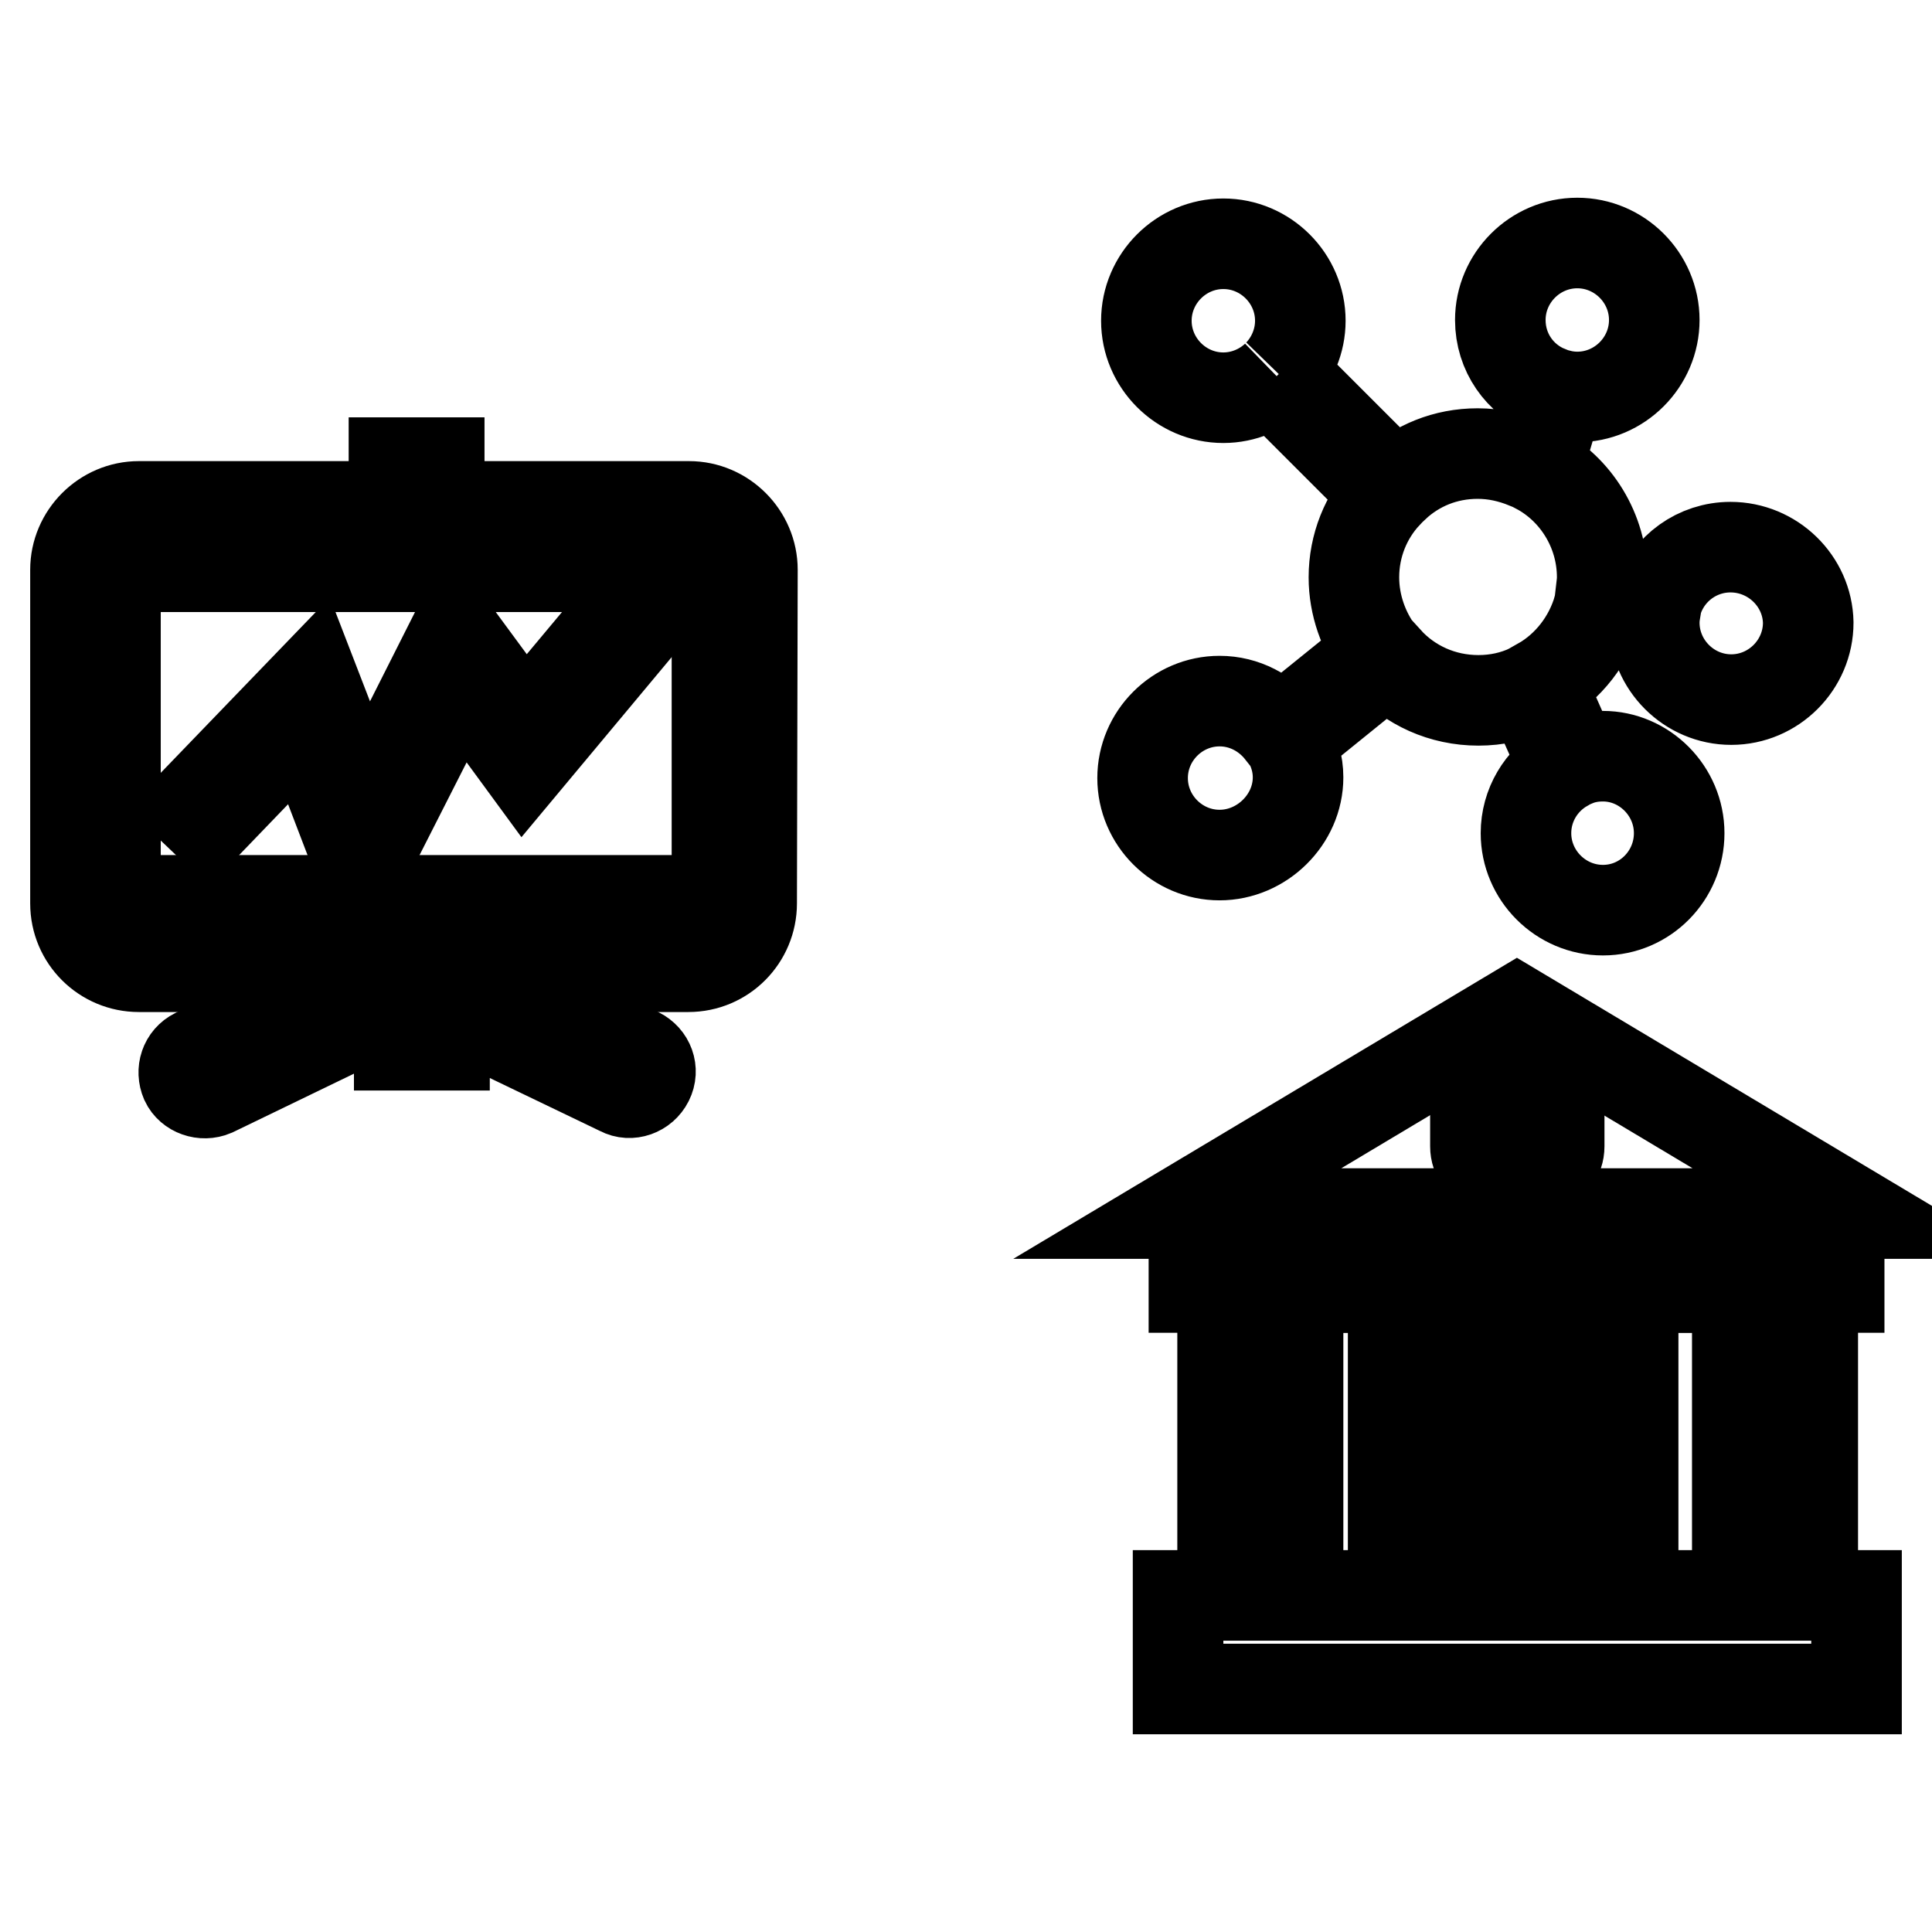
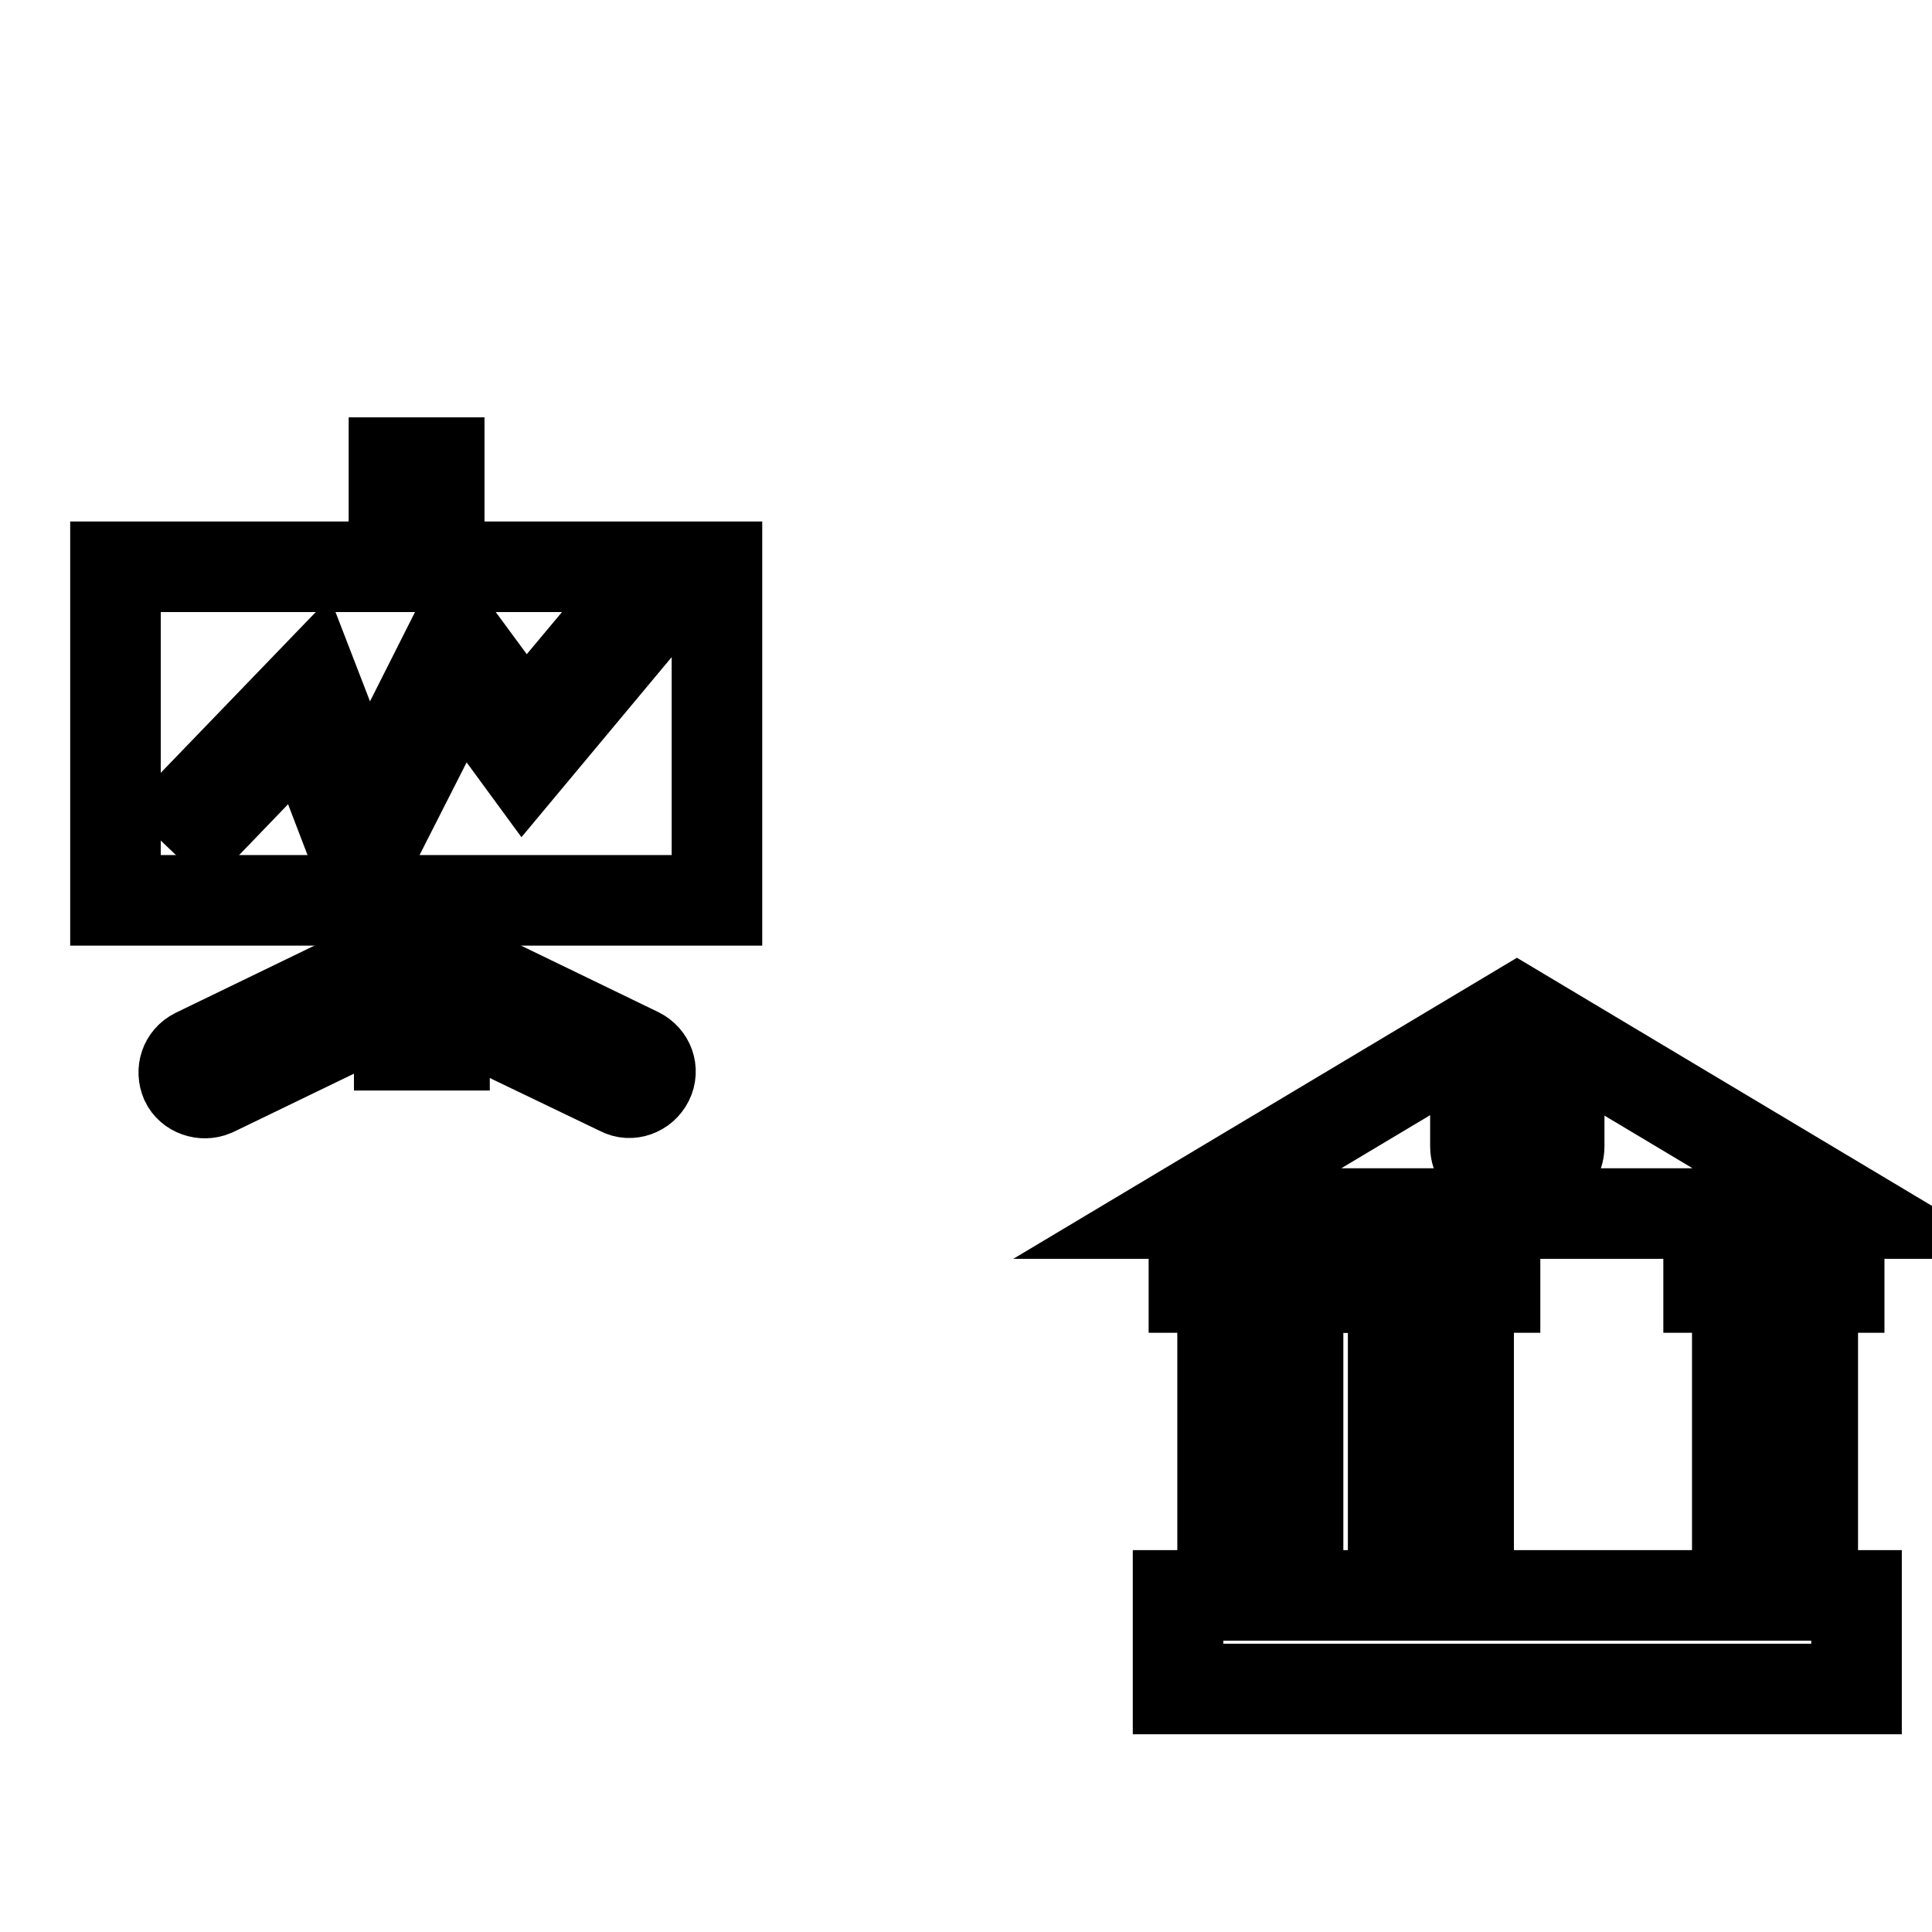
<svg xmlns="http://www.w3.org/2000/svg" version="1.1" x="0px" y="0px" viewBox="0 0 256 256" enable-background="new 0 0 256 256" xml:space="preserve">
  <g>
    <g>
-       <path stroke-width="12" fill-opacity="0" stroke="#000000" d="M229.3,72.5c-4.4,0-8.2,2.8-9.6,6.8H212c0.1-0.9,0.3-1.9,0.3-2.8c0-6.2-3.5-11.7-8.6-14.4l2.9-9.8c0.8,0.2,1.6,0.3,2.4,0.3c5.6,0,10.2-4.6,10.2-10.2c0-5.6-4.6-10.2-10.2-10.2c-5.6,0-10.2,4.6-10.2,10.2c0,4.3,2.6,7.9,6.3,9.4l-2.9,9.6c-2-0.8-4.1-1.3-6.4-1.3c-4.3,0-8.1,1.6-11,4.3l-15.1-15.1l-0.2,0.2c1.7-1.8,2.8-4.3,2.8-7c0-5.6-4.6-10.2-10.2-10.2s-10.2,4.6-10.2,10.2c0,5.6,4.6,10.2,10.2,10.2c2.7,0,5.2-1.1,7-2.8l-0.5,0.5l15.1,15.1c-2.7,2.9-4.3,6.8-4.3,11c0,3.7,1.3,7.2,3.3,9.9l-13,10.5c-1.9-2.4-4.8-4-8.1-4c-5.6,0-10.2,4.6-10.2,10.2c0,5.6,4.6,10.2,10.2,10.2S172,108.6,172,103c0-1.8-0.5-3.4-1.3-4.9l13.1-10.6c3,3.3,7.3,5.3,12.1,5.3c2.4,0,4.7-0.5,6.8-1.5l4.6,10.3c-3.1,1.8-5.1,5.1-5.1,8.8c0,5.6,4.6,10.2,10.2,10.2c5.6,0,10.1-4.6,10.1-10.2c0-5.6-4.6-10.2-10.1-10.2c-1.3,0-2.5,0.2-3.7,0.7l-4.6-10.4c3.7-2.1,6.5-5.7,7.7-9.9h7.6c-0.1,0.6-0.2,1.2-0.2,1.9c0,5.6,4.6,10.2,10.2,10.2c5.6,0,10.2-4.6,10.2-10.2C239.5,77,234.9,72.5,229.3,72.5z" />
      <path stroke-width="12" fill-opacity="0" stroke="#000000" d="M156.1,211.4H246v12.4h-89.9V211.4z" />
      <path stroke-width="12" fill-opacity="0" stroke="#000000" d="M158.2,167.7v2.9h3.8v36.8h10v-36.8h3.5v-2.9H158.2z" />
      <path stroke-width="12" fill-opacity="0" stroke="#000000" d="M180.8,167.7v2.9h3.8v36.8h10v-36.8h3.5v-2.9H180.8z" />
-       <path stroke-width="12" fill-opacity="0" stroke="#000000" d="M202.6,167.7v2.9h3.8v36.8h10v-36.8h3.5v-2.9H202.6z" />
      <path stroke-width="12" fill-opacity="0" stroke="#000000" d="M226.4,167.7v2.9h3.8v36.8h10v-36.8h3.5v-2.9H226.4z" />
      <path stroke-width="12" fill-opacity="0" stroke="#000000" d="M201,133.9l-45,26.9H246L201,133.9z" />
      <path stroke-width="12" fill-opacity="0" stroke="#000000" d="M206.6,151.9c0,1.4-0.9,2.5-2,2.5h-7.1c-1.1,0-2-1.1-2-2.5v-5.1c0-1.3,0.9-2.5,2-2.5h7.1c1.1,0,2,1.1,2,2.5V151.9z" />
-       <path stroke-width="12" fill-opacity="0" stroke="#000000" d="M99.6,119.7c0,4.6-3.7,8.4-8.4,8.4H18.4c-4.6,0-8.4-3.7-8.4-8.4V75.5c0-4.6,3.8-8.4,8.4-8.4h72.9c4.6,0,8.4,3.8,8.4,8.4L99.6,119.7L99.6,119.7z" />
      <path stroke-width="12" fill-opacity="0" stroke="#000000" d="M52.9,127.1c-0.5-0.1-1.1,0-1.6,0.2l-25.4,12.3c-1.4,0.7-1.9,2.3-1.3,3.7c0.6,1.3,2.3,1.9,3.7,1.3l24.6-11.9v5.8h6v-5.2l23.3,11.2c1.3,0.7,3,0.1,3.7-1.3c0.7-1.4,0.1-3-1.3-3.7l-25.4-12.3c-0.1,0-0.2-0.1-0.3-0.1" />
      <path stroke-width="12" fill-opacity="0" stroke="#000000" d="M15.3,75.1H95v44.2H15.3V75.1L15.3,75.1z" />
      <path stroke-width="12" fill-opacity="0" stroke="#000000" d="M47.9,115.2l-7.5-19.6l-12.9,13.4l-2.2-2.1l16.2-16.8l6.8,17.6l12-23.8l9.2,12.5l12.2-14.6l2.3,1.9l-14.6,17.5l-8.5-11.6L47.9,115.2z" />
      <path stroke-width="12" fill-opacity="0" stroke="#000000" d="M52.2,61.3h6v5.8h-6V61.3z" />
    </g>
  </g>
</svg>